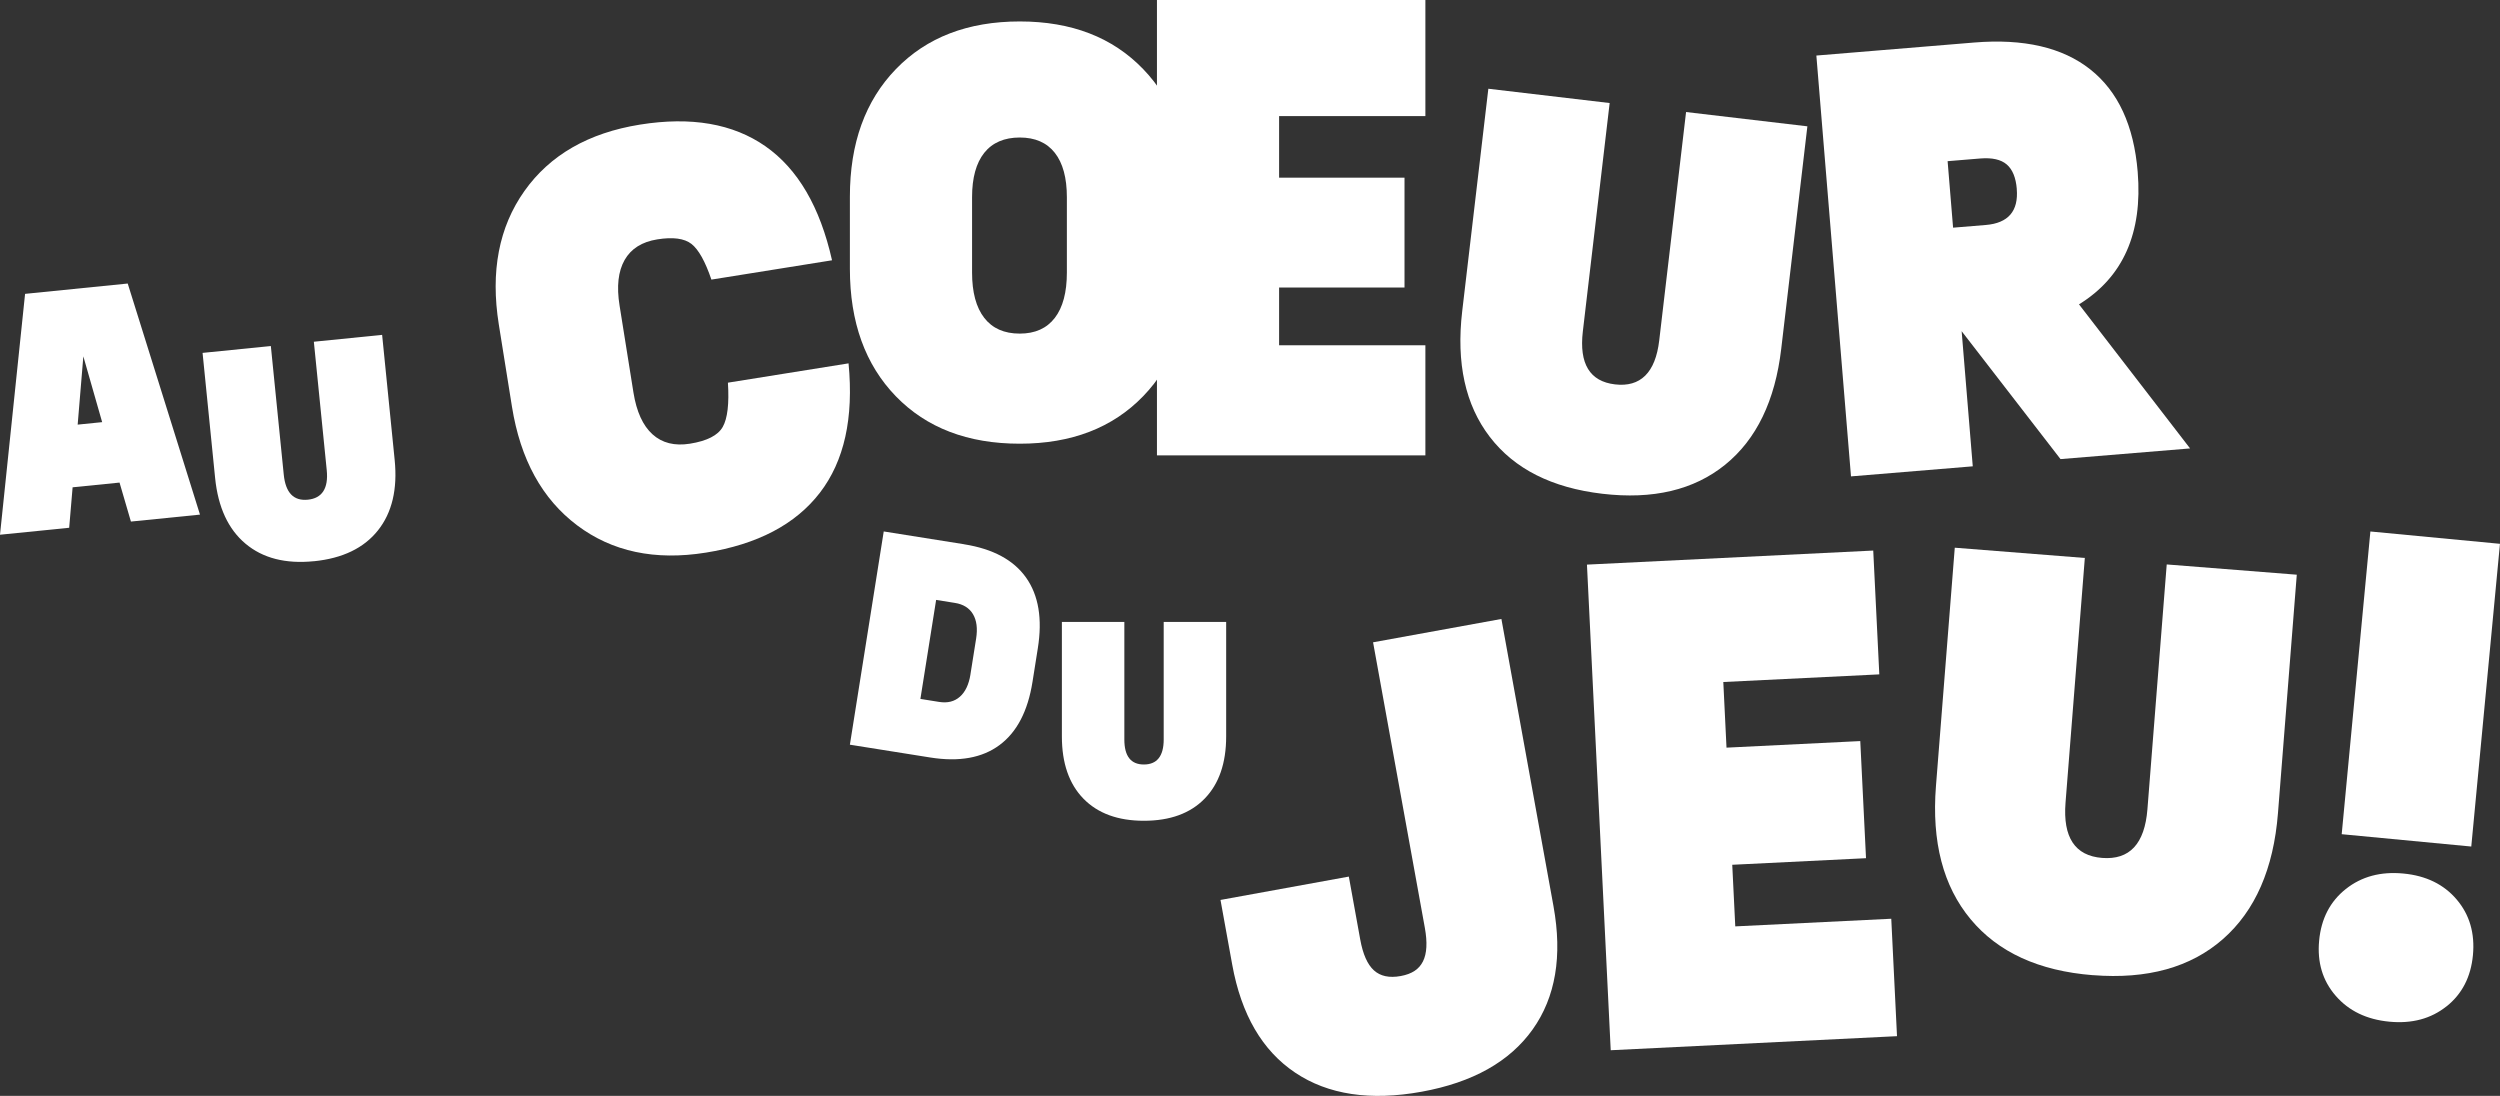
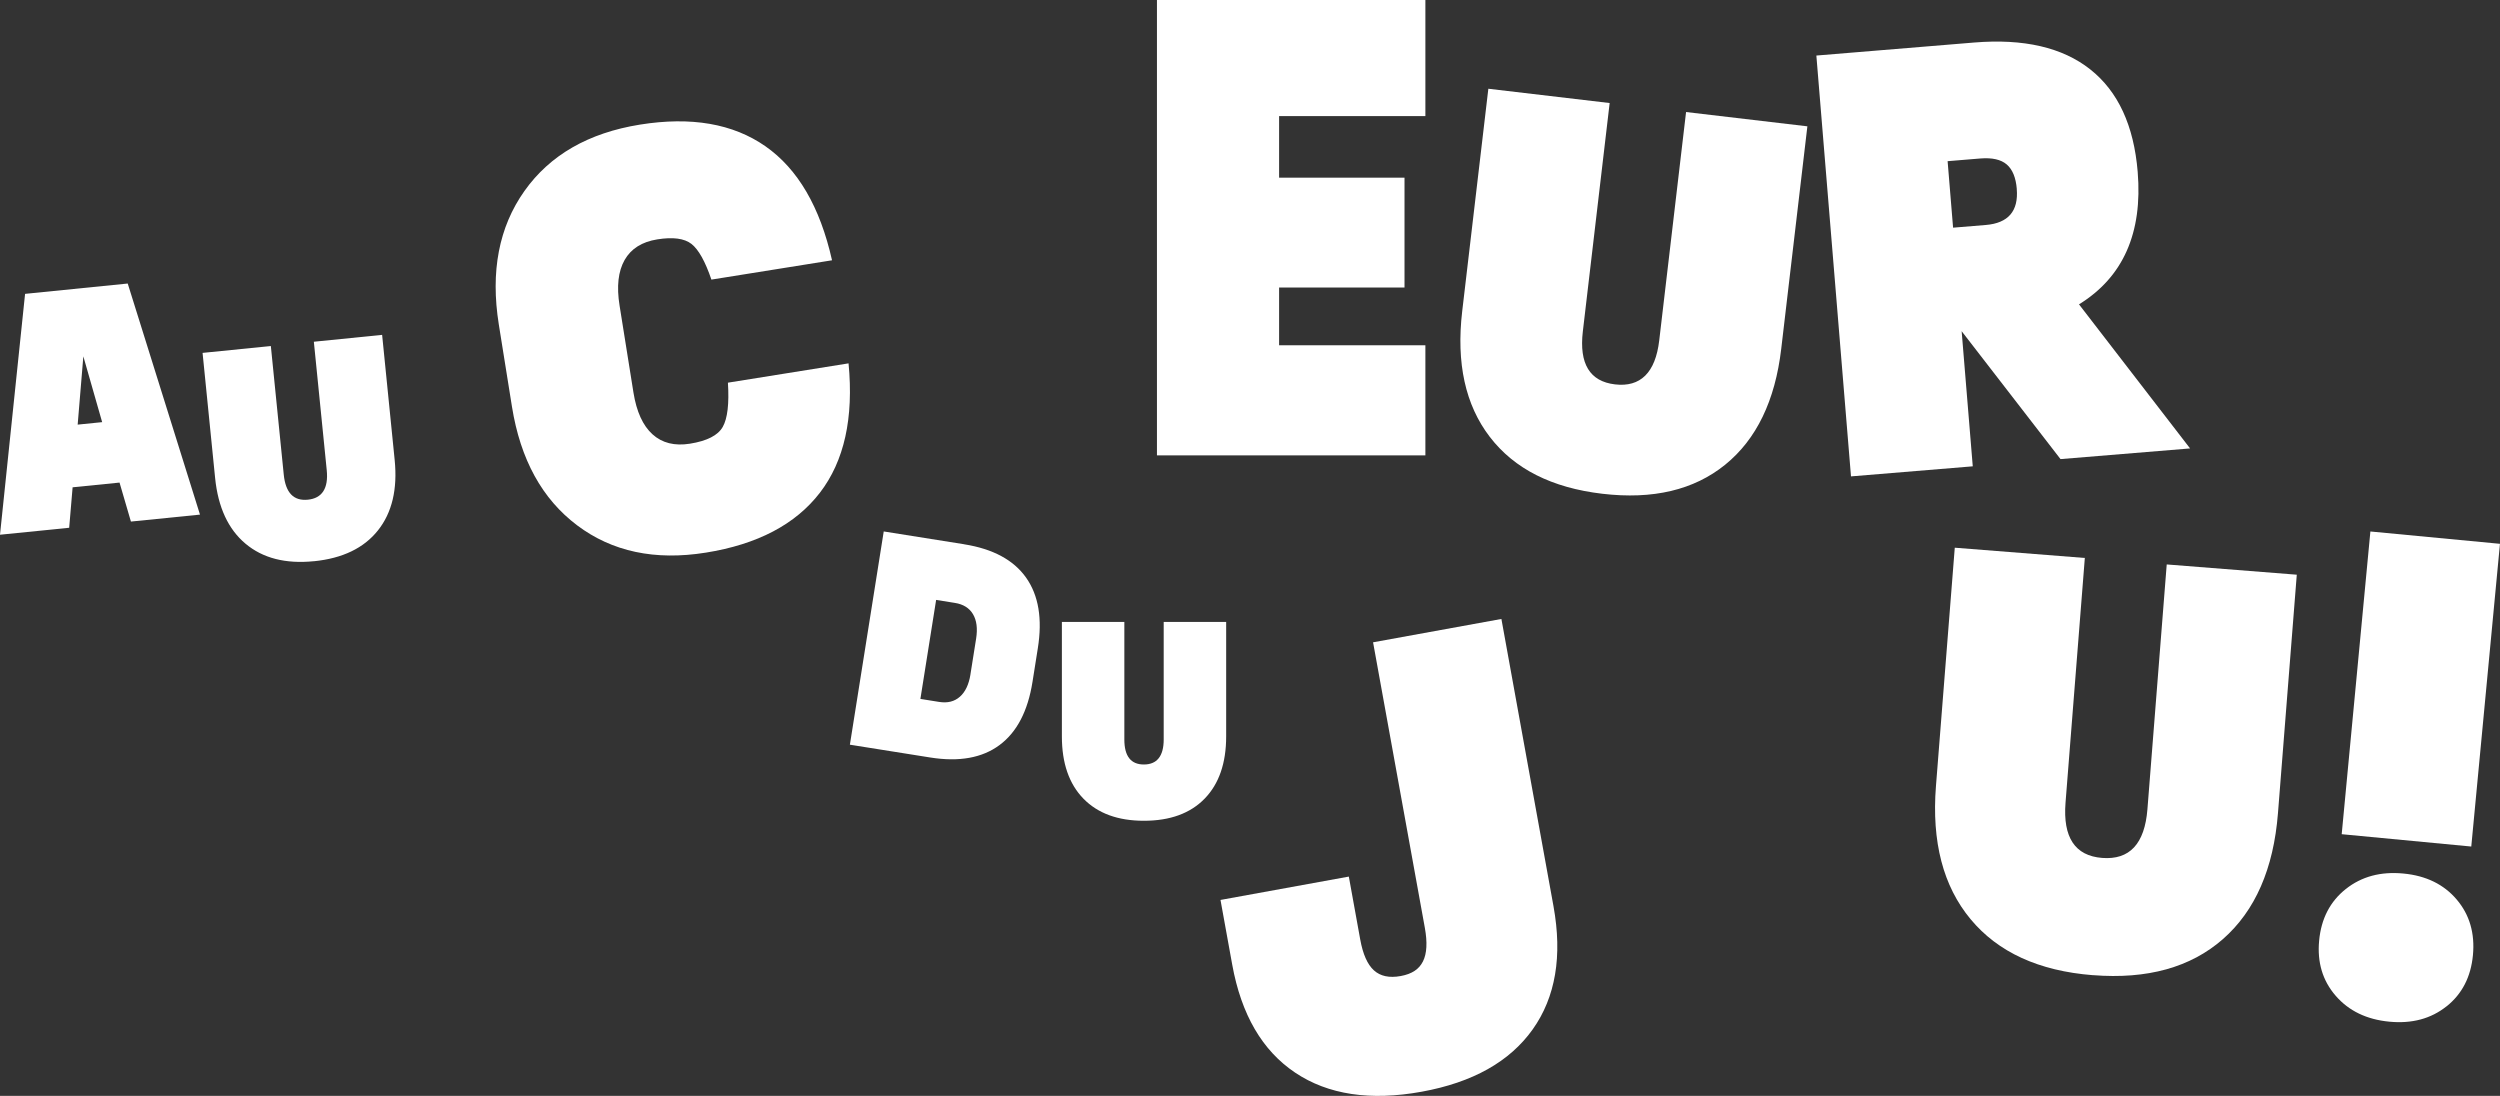
<svg xmlns="http://www.w3.org/2000/svg" width="219" height="96" viewBox="0 0 219 96" fill="none">
  <rect x="0" y="0" width="219" height="96" fill="#333333" stroke="none" />
  <g clip-path="url(#clip0_1004_380)">
    <path d="M11.468 45.686L10.471 42.274L6.361 42.688L6.06 46.232L0 46.842L2.197 25.742L11.188 24.837L17.519 45.08L11.471 45.689L11.468 45.686ZM6.801 37.197L8.949 36.98L7.301 31.218L6.804 37.194L6.801 37.197Z" fill="white" />
    <path d="M27.505 49.161C25.022 49.412 23.021 48.899 21.505 47.626C19.99 46.353 19.104 44.437 18.845 41.879L17.745 30.913L23.726 30.313L24.856 41.571C25.016 43.164 25.718 43.897 26.965 43.773C28.213 43.65 28.782 42.787 28.623 41.194L27.493 29.936L33.474 29.335L34.574 40.301C34.83 42.859 34.342 44.914 33.109 46.462C31.877 48.012 30.009 48.911 27.508 49.164L27.505 49.161Z" fill="white" />
    <path d="M61.813 48.413C57.377 49.122 53.623 48.326 50.556 46.018C47.488 43.71 45.584 40.241 44.846 35.613L43.694 28.412C42.956 23.784 43.704 19.89 45.939 16.734C48.175 13.579 51.55 11.639 56.064 10.915C60.547 10.197 64.209 10.83 67.05 12.812C69.891 14.797 71.835 18.125 72.886 22.801L62.319 24.493C61.777 22.897 61.192 21.854 60.572 21.368C59.948 20.882 58.95 20.749 57.576 20.97C56.233 21.184 55.28 21.787 54.717 22.774C54.153 23.763 54.006 25.093 54.274 26.765L55.491 34.388C55.759 36.063 56.314 37.281 57.158 38.045C58.001 38.808 59.092 39.082 60.436 38.868C61.937 38.627 62.895 38.138 63.313 37.396C63.732 36.654 63.883 35.366 63.766 33.522L74.333 31.83C74.794 36.618 73.956 40.395 71.82 43.167C69.683 45.94 66.351 47.689 61.819 48.413H61.813Z" fill="white" />
-     <path d="M89.33 38.868C84.774 38.868 81.155 37.48 78.473 34.711C75.791 31.939 74.45 28.216 74.45 23.546V17.226C74.45 12.553 75.794 8.827 78.485 6.049C81.176 3.27 84.789 1.879 89.33 1.879C93.871 1.879 97.456 3.27 100.138 6.049C102.82 8.827 104.161 12.556 104.161 17.226V23.546C104.161 28.219 102.82 31.942 100.138 34.711C97.456 37.483 93.853 38.868 89.33 38.868ZM89.33 29.224C90.674 29.224 91.698 28.765 92.403 27.845C93.108 26.928 93.458 25.603 93.458 23.878V17.274C93.458 15.579 93.105 14.284 92.403 13.388C91.698 12.492 90.674 12.046 89.33 12.046C87.986 12.046 86.934 12.492 86.22 13.388C85.509 14.284 85.153 15.579 85.153 17.274V23.878C85.153 25.603 85.509 26.928 86.22 27.845C86.931 28.765 87.968 29.224 89.33 29.224Z" fill="white" />
    <path d="M124.864 10.17H112.049V15.564H123.035V25.187H112.049V30.246H124.864V39.891H101.349V0H124.864V10.17Z" fill="white" />
    <path d="M140.355 43.252C135.941 42.733 132.66 41.074 130.511 38.277C128.363 35.48 127.555 31.809 128.089 27.263L130.379 7.774L141.006 9.026L138.656 29.037C138.324 31.869 139.265 33.414 141.479 33.673C143.694 33.933 145.017 32.654 145.348 29.824L147.699 9.814L158.326 11.066L156.036 30.554C155.503 35.1 153.867 38.485 151.128 40.706C148.389 42.926 144.797 43.777 140.352 43.252H140.355Z" fill="white" />
    <path d="M191.851 39.282L180.5 40.217L171.84 29.012L172.814 40.85L162.147 41.731L159.113 4.866L172.925 3.726C177.276 3.367 180.672 4.151 183.107 6.079C185.544 8.007 186.927 10.999 187.262 15.057C187.702 20.409 185.987 24.276 182.121 26.662L191.851 39.282ZM176.671 16.553C176.589 15.558 176.297 14.843 175.791 14.408C175.287 13.974 174.513 13.799 173.474 13.883L170.611 14.119L171.09 19.944L173.953 19.709C175.923 19.546 176.83 18.493 176.668 16.553H176.671Z" fill="white" />
    <path d="M84.46 47.68C86.985 48.081 88.793 49.056 89.887 50.603C90.981 52.151 91.324 54.209 90.915 56.776L90.448 59.726C90.041 62.294 89.077 64.143 87.558 65.268C86.039 66.396 84.017 66.758 81.495 66.357L74.45 65.235L77.415 46.555L84.46 47.677V47.68ZM85.009 59.084L85.509 55.94C85.647 55.059 85.557 54.347 85.235 53.804C84.912 53.261 84.382 52.929 83.647 52.815L82.005 52.552L80.627 61.225L82.27 61.488C83.005 61.606 83.611 61.455 84.087 61.032C84.563 60.613 84.87 59.962 85.012 59.084H85.009Z" fill="white" />
    <path d="M100.204 71.899C97.932 71.899 96.166 71.253 94.907 69.962C93.65 68.671 93.021 66.855 93.021 64.514V54.48H98.493V64.782C98.493 66.24 99.062 66.97 100.204 66.97C101.346 66.97 101.94 66.24 101.94 64.782V54.48H107.412V64.514C107.412 66.855 106.782 68.671 105.526 69.962C104.269 71.253 102.494 71.899 100.204 71.899Z" fill="white" />
    <path d="M124.536 95.635C120.031 96.453 116.34 95.897 113.456 93.964C110.573 92.03 108.735 88.874 107.942 84.5L106.915 78.835L118.157 76.789L119.157 82.304C119.389 83.586 119.787 84.485 120.353 85.001C120.92 85.517 121.7 85.683 122.698 85.502C123.695 85.321 124.313 84.898 124.653 84.216C124.994 83.535 125.048 82.554 124.816 81.275L120.281 56.266L131.523 54.221L136.085 79.38C136.878 83.758 136.269 87.357 134.259 90.181C132.247 93.004 129.007 94.823 124.536 95.635Z" fill="white" />
-     <path d="M164.627 59.075L150.962 59.744L151.242 65.494L162.96 64.918L163.463 75.178L151.745 75.754L152.01 81.151L165.675 80.482L166.178 90.769L141.099 92L139.017 49.46L164.096 48.229L164.627 59.075Z" fill="white" />
    <path d="M183.33 85.426C178.599 85.052 175.028 83.417 172.624 80.521C170.216 77.625 169.207 73.742 169.589 68.867L171.238 47.979L182.631 48.878L180.94 70.321C180.702 73.356 181.769 74.967 184.143 75.154C186.551 75.344 187.874 73.923 188.115 70.888L189.805 49.445L201.198 50.344L199.55 71.232C199.164 76.104 197.558 79.782 194.729 82.265C191.899 84.747 188.1 85.8 183.336 85.423L183.33 85.426Z" fill="white" />
    <path d="M214.318 88.153C212.959 89.239 211.286 89.689 209.304 89.499C207.321 89.309 205.754 88.555 204.606 87.23C203.458 85.906 202.976 84.295 203.157 82.391C203.337 80.473 204.118 78.967 205.495 77.875C206.872 76.783 208.55 76.331 210.536 76.521C212.519 76.708 214.076 77.468 215.206 78.798C216.336 80.129 216.809 81.755 216.629 83.673C216.448 85.577 215.68 87.07 214.321 88.156L214.318 88.153ZM205.133 73.076L207.646 46.558L218.997 47.638L216.484 74.156L205.133 73.076Z" fill="white" />
  </g>
  <defs>
    <clipPath id="clip0_1004_380">
      <rect width="219" height="96" fill="white" />
    </clipPath>
  </defs>
</svg>